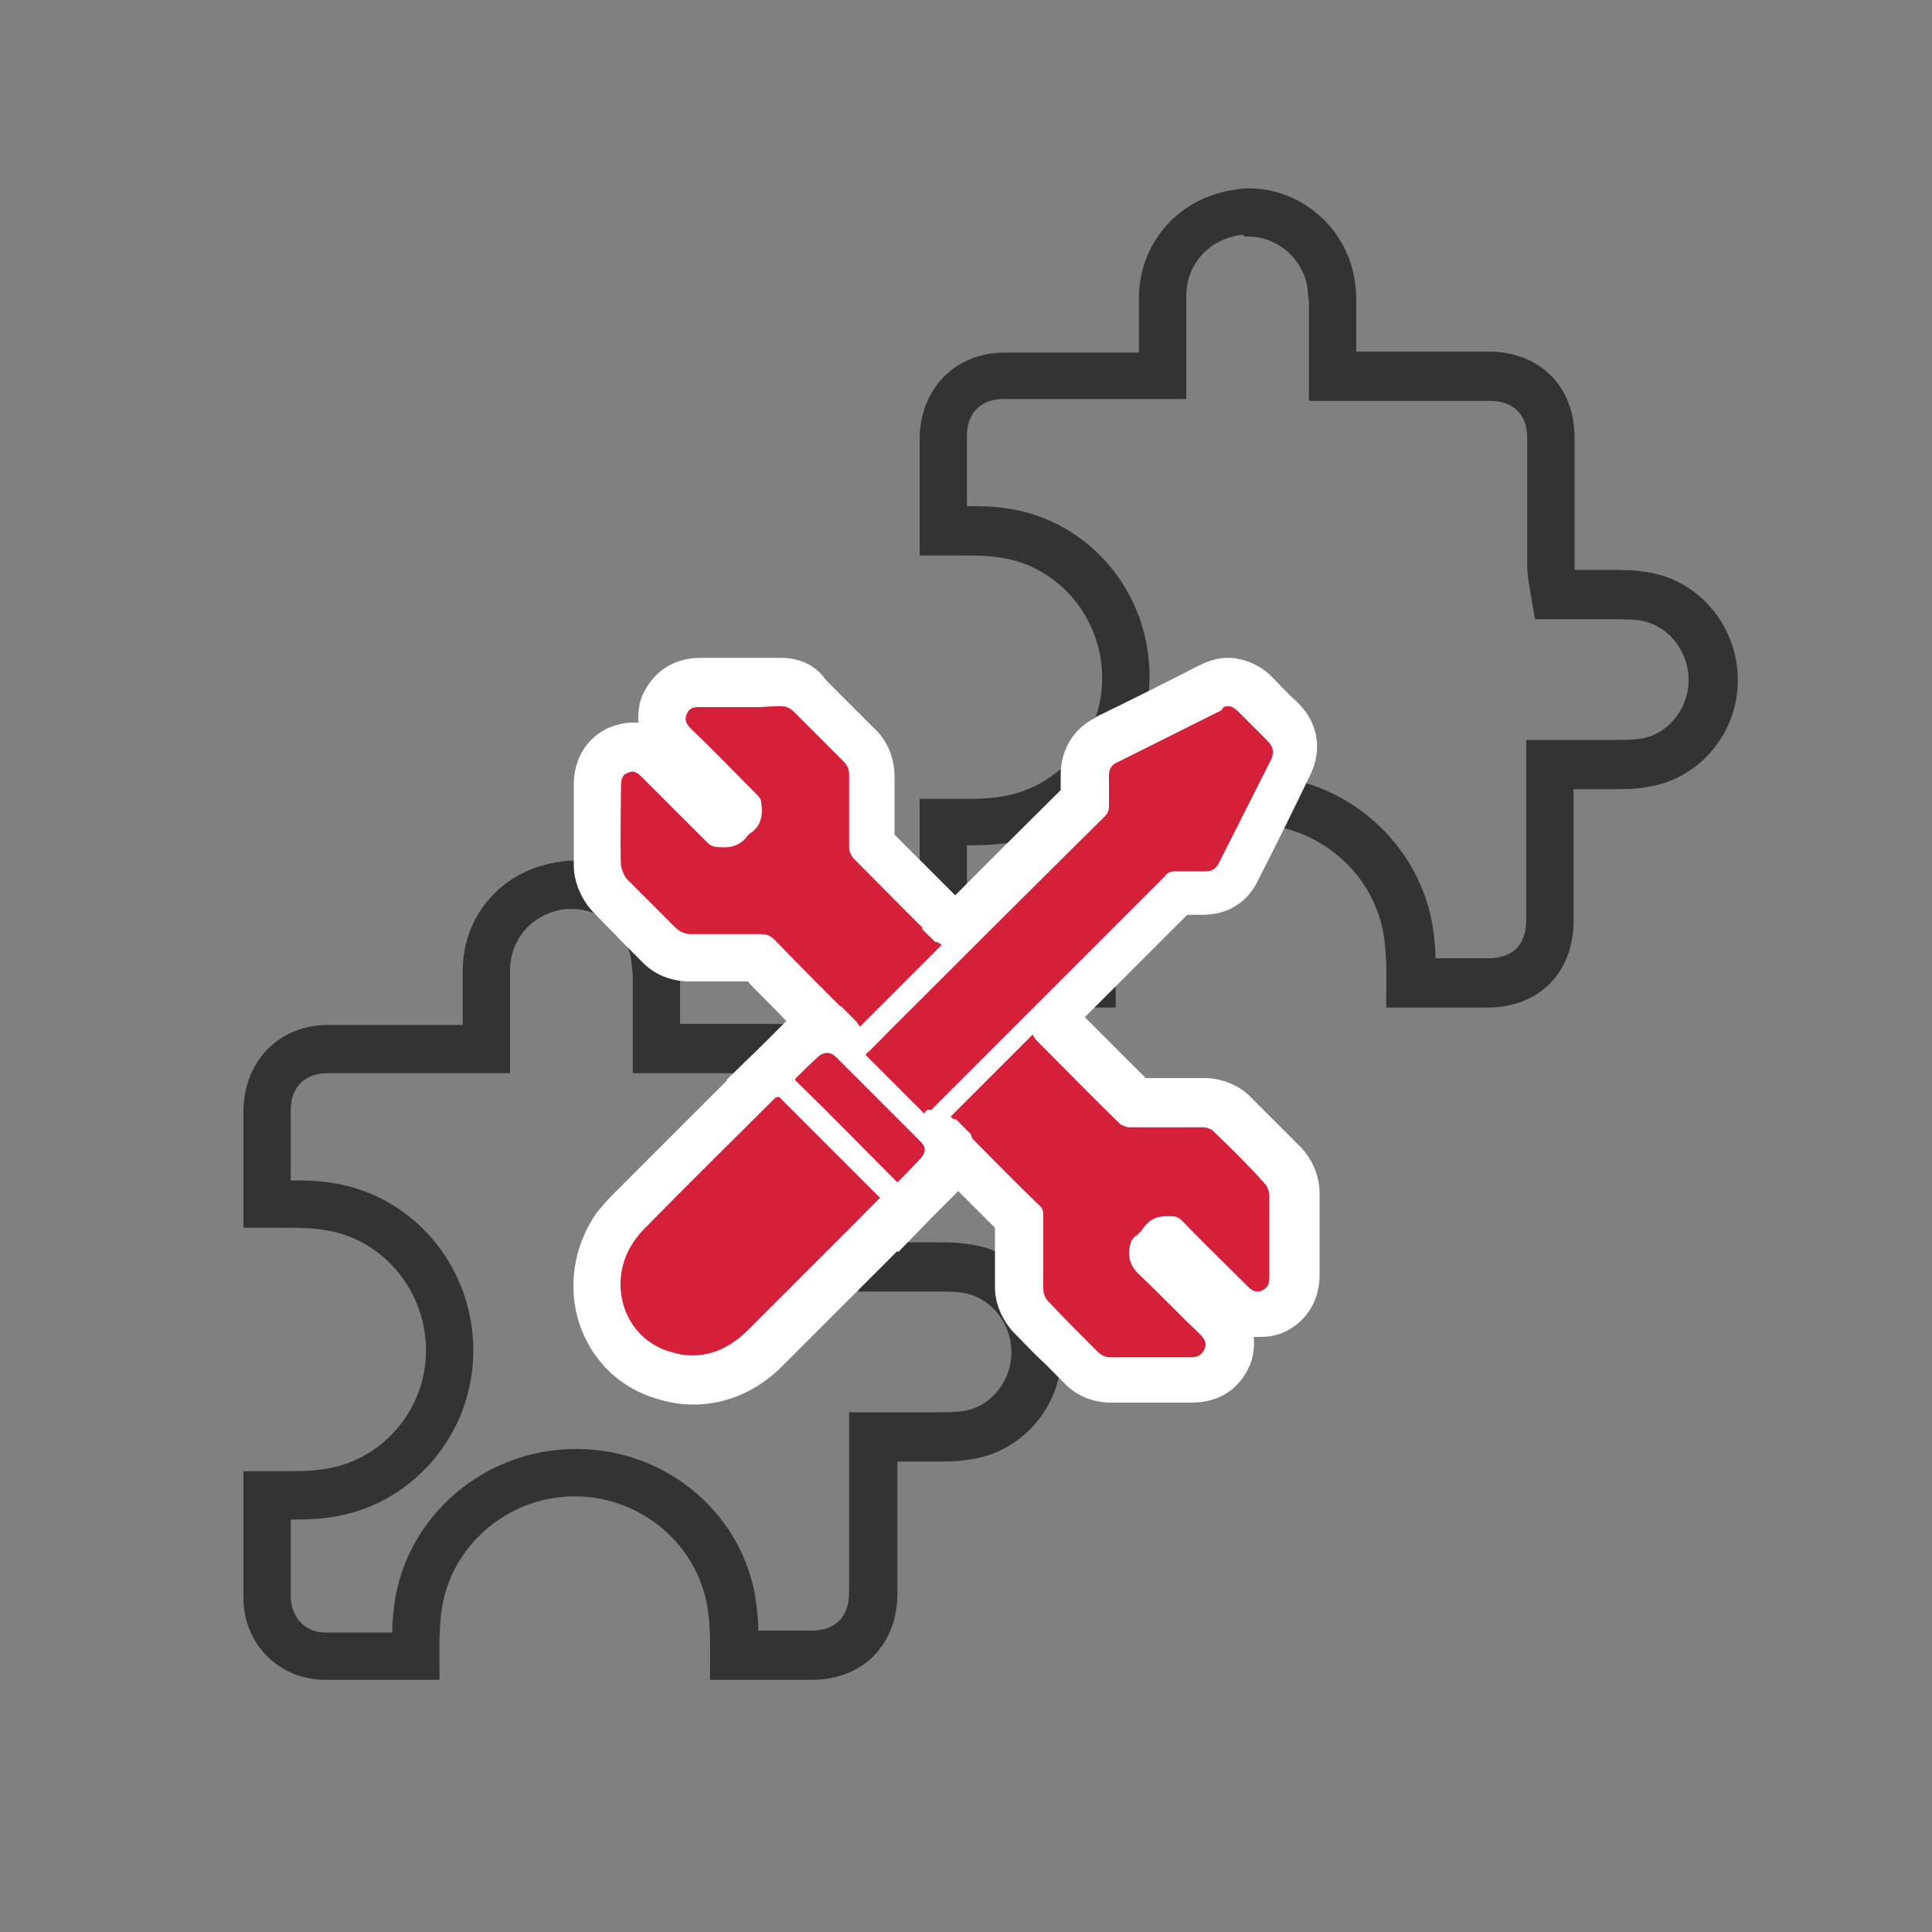
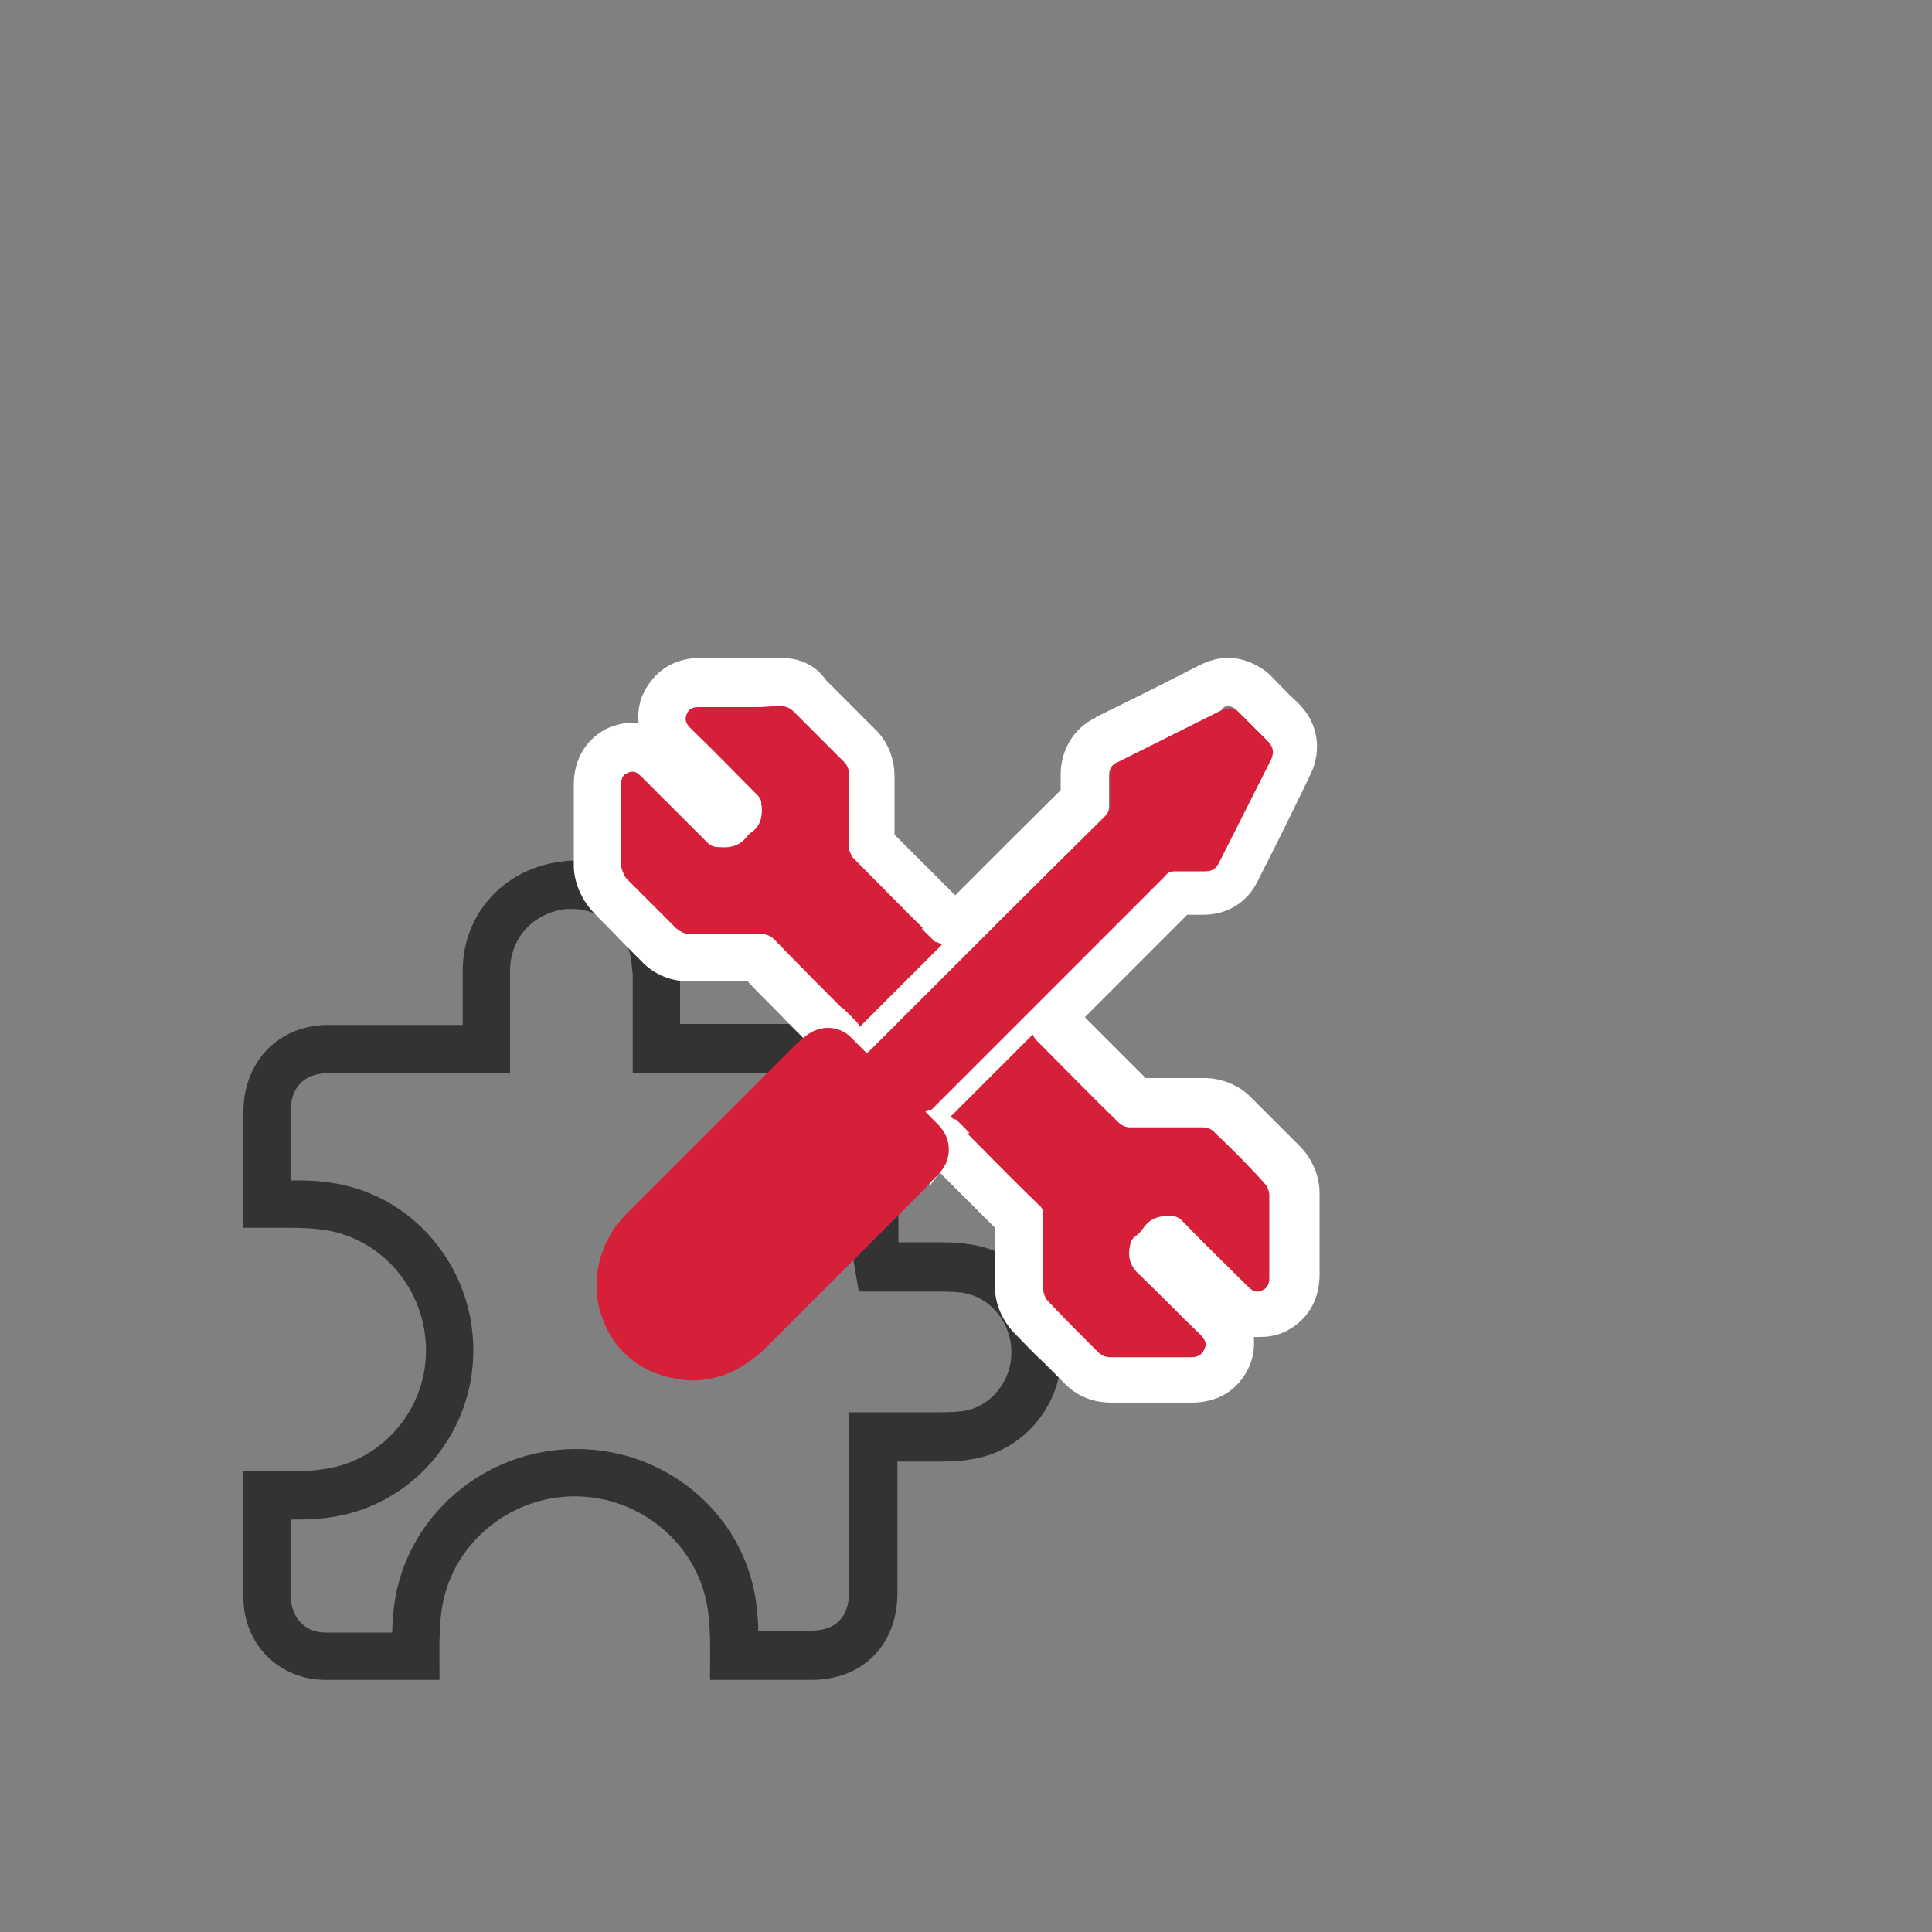
<svg xmlns="http://www.w3.org/2000/svg" version="1.1" x="0px" y="0px" viewBox="0 0 200 200" style="enable-background:new 0 0 200 200;" xml:space="preserve">
  <rect x="0" y="0" width="200" height="200" fill="#808080" stroke="none" />
  <style type="text/css">
	.st0{display:none;}
	.st1{display:inline;}
	.st2{fill:#FFFFFF;}
	.st3{fill:#004065;}
	.st4{fill:#333333;}
	.st5{fill:#D61F38;}
	.st6{fill:#333333;stroke:#333333;stroke-width:3;stroke-miterlimit:10;}
	.st7{fill:#99172D;}
	.st8{fill:#B21B34;}
	.st9{fill:none;stroke:#D61F38;stroke-width:0.681;stroke-miterlimit:10;}
	.st10{fill:none;stroke:#333333;stroke-width:3;stroke-miterlimit:10;}
	.st11{display:inline;fill:#333333;}
	.st12{fill:#303030;}
	.st13{fill:#CA1D35;}
	.st14{enable-background:new    ;}
</style>
  <g id="Layer_1" class="st0">
</g>
  <g id="icon-1">
</g>
  <g id="icon-2">
</g>
  <g id="icon_3">
</g>
  <g id="icon-4">
</g>
  <g id="icon-5">
</g>
  <g id="icon-6">
    <g>
      <g>
-         <path class="st4" d="M129.3,24.5c2.8,0,5.4,2.1,6,5c0.1,0.5,0.1,1.2,0.2,1.7c0,1.2,0,2.4,0,3.7c0,0.5,0,1.1,0,1.6v5h5h1     c4.2,0,8.5,0,12.7,0c2.5,0,3.9,1.4,3.9,3.9c0,4.5,0,8.9,0,13.4c0,0.5,0.1,0.9,0.1,1.1l0,0.1l0.7,4.1h4.2l0.3,0l0.2,0l0.1,0l0,0     l0,0c0.4,0,0.8,0,1.2,0l0.9,0l0.8,0c1,0,2,0,3,0.1c3,0.4,5.2,3.1,5.2,6.2c0,3.1-2.3,5.8-5.2,6.1c-0.9,0.1-1.9,0.1-2.9,0.1l-0.5,0     l-0.5,0c-0.5,0-1,0-1.4,0c-0.1,0-0.2,0-0.3,0l-0.4,0l-0.6,0h-5v5v1l0,4.2c0,2.8,0,5.6,0,8.4c0,2.6-1.4,4-3.9,4h-5.5     c0-0.9-0.1-1.8-0.2-2.7c-1.2-9.2-9.2-16.2-18.7-16.3l-0.1,0h0c-9.5,0-17.6,7-18.8,16.2c-0.1,0.9-0.2,1.9-0.2,2.8     c-0.6,0-1.2,0-1.9,0c-1.7,0-3.3,0-5,0c-2.1,0-3.5-1.5-3.6-3.6c0-2.7,0-5.4,0-8.1c1.2,0,2.5,0,3.9-0.2c8.5-1.1,15-8.5,15-17.3     c0-8.8-6.4-16.3-15-17.4c-1.3-0.2-2.6-0.2-3.9-0.2c0-2.4,0-4.8,0-7.3c0-2.3,1.4-3.8,3.8-3.8c4.3,0,8.5,0,12.8,0h1.1h5v-5l0-2     c0-1.2,0-2.4,0-3.6c0-3.4,2.4-6,5.8-6.4C128.8,24.5,129,24.5,129.3,24.5 M129.3,19.5c-0.4,0-0.8,0-1.2,0.1     c-5.9,0.7-10.2,5.4-10.2,11.3c0,1.8,0,3.6,0,5.6h-1.1c-4.3,0-8.5,0-12.8,0c-5.1,0-8.7,3.7-8.8,8.8c0,4,0,8,0,12c0,0,0,0.1,0,0.2     c0.2,0,0.4,0,0.7,0c0.1,0,0.2,0,0.3,0c0.5,0,1,0,1.5,0c0.5,0,1.1,0,1.6,0c1.4,0,2.8,0,4.1,0.2c6.1,0.8,10.7,6.2,10.7,12.5     c0,6.2-4.6,11.5-10.7,12.3c-1.3,0.2-2.6,0.2-3.9,0.2c-0.4,0-0.8,0-1.2,0c-0.5,0-1,0-1.5,0c-0.2,0-0.3,0-0.5,0c-0.3,0-0.7,0-1.1,0     c0,4.4,0,8.8,0,13.1c0,4.8,3.7,8.5,8.5,8.5c1.7,0,3.3,0,5,0c2.3,0,4.6,0,6.8,0c0-2.4-0.1-4.8,0.2-7.1c0.9-6.8,6.9-11.9,13.8-11.9     c0,0,0,0,0,0c6.9,0,12.9,5.1,13.8,11.9c0.3,2.3,0.2,4.7,0.2,7.1h10.5c5.3,0,8.9-3.6,8.9-9c0-4.2,0-8.4,0-12.6v-1h0     c0.4,0,0.7,0,1,0c0.2,0,0.3,0,0.5,0c0.4,0,0.9,0,1.3,0c0.4,0,0.7,0,1.1,0c1.2,0,2.4,0,3.5-0.2c5.5-0.7,9.6-5.5,9.6-11.1     c0-5.6-4.1-10.5-9.6-11.2c-1.2-0.2-2.4-0.2-3.6-0.2c-0.6,0-1.1,0-1.7,0c-0.4,0-0.8,0-1.1,0c-0.1,0-0.2,0-0.3,0     c-0.2,0-0.4,0-0.6,0c0-0.2,0-0.3,0-0.3c0-4.5,0-9,0-13.4c0-5.3-3.6-8.9-8.9-8.9c-4.3,0-8.5,0-12.7,0h-1c0-1.9,0-3.6,0-5.4     c0-0.9-0.1-1.8-0.3-2.7C139,23.2,134.4,19.5,129.3,19.5L129.3,19.5z" />
-       </g>
+         </g>
      <g class="st0">
-         <path class="st11" d="M129.3,94.1c2.8,0,5.4,2.1,6,5c0.1,0.5,0.1,1.2,0.2,1.7c0,1.2,0,2.4,0,3.7c0,0.5,0,1.1,0,1.6v5h5h1     c4.2,0,8.5,0,12.7,0c2.5,0,3.9,1.4,3.9,3.9c0,4.5,0,8.9,0,13.4c0,0.5,0.1,0.9,0.1,1.1l0,0.1l0.7,4.1h4.2l0.3,0l0.2,0l0.1,0l0,0     l0,0c0.4,0,0.8,0,1.2,0l0.9,0l0.8,0c1,0,2,0,2.9,0.1c3,0.4,5.2,3.1,5.2,6.2c0,3.1-2.3,5.8-5.2,6.1c-0.9,0.1-1.9,0.1-2.9,0.1     l-0.5,0l-0.5,0c-0.5,0-1,0-1.4,0c-0.1,0-0.2,0-0.3,0l-0.4,0l-0.6,0h-5v5v1l0,4.2c0,2.8,0,5.6,0,8.4c0,2.6-1.4,4-3.9,4h-5.5     c0-0.9-0.1-1.8-0.2-2.7c-1.2-9.2-9.2-16.2-18.7-16.3l-0.1,0h0c-9.5,0-17.6,7-18.8,16.2c-0.1,0.9-0.2,1.9-0.2,2.8     c-0.6,0-1.2,0-1.9,0c-1.7,0-3.3,0-5,0c-2.1,0-3.5-1.5-3.6-3.6c0-2.7,0-5.4,0-8.1c1.2,0,2.5,0,3.9-0.2c8.5-1.1,15-8.5,15-17.3     c0-8.8-6.4-16.3-15-17.4c-1.3-0.2-2.6-0.2-3.9-0.2c0-2.4,0-4.8,0-7.3c0-2.3,1.4-3.8,3.8-3.8c4.3,0,8.5,0,12.8,0h1.1h5v-5l0-2     c0-1.2,0-2.4,0-3.6c0-3.4,2.4-6,5.8-6.4C128.8,94.1,129,94.1,129.3,94.1 M129.3,89.1c-0.4,0-0.8,0-1.2,0.1     c-5.9,0.7-10.2,5.4-10.2,11.3c0,1.8,0,3.6,0,5.6h-1.1c-4.3,0-8.5,0-12.8,0c-5.1,0-8.7,3.7-8.8,8.8c0,4,0,8,0,12c0,0,0,0.1,0,0.2     c0.2,0,0.4,0,0.7,0c0.1,0,0.2,0,0.3,0c0.5,0,1,0,1.5,0c0.5,0,1.1,0,1.6,0c1.4,0,2.8,0,4.1,0.2c6.1,0.8,10.7,6.2,10.7,12.5     c0,6.2-4.6,11.5-10.7,12.3c-1.3,0.2-2.6,0.2-3.9,0.2c-0.4,0-0.8,0-1.2,0c-0.5,0-1,0-1.5,0c-0.2,0-0.3,0-0.5,0c-0.3,0-0.7,0-1.1,0     c0,4.4,0,8.8,0,13.1c0,4.8,3.7,8.5,8.5,8.5c1.7,0,3.3,0,5,0c2.3,0,4.6,0,6.8,0c0-2.4-0.1-4.8,0.2-7.1c0.9-6.8,6.9-11.9,13.8-11.9     c0,0,0,0,0,0c6.9,0,12.9,5.1,13.8,11.9c0.3,2.3,0.2,4.7,0.2,7.1h10.5c5.3,0,8.9-3.6,8.9-9c0-4.2,0-8.4,0-12.6v-1h0     c0.4,0,0.7,0,1,0c0.2,0,0.3,0,0.5,0c0.4,0,0.9,0,1.3,0c0.4,0,0.7,0,1.1,0c1.2,0,2.4,0,3.5-0.2c5.5-0.7,9.6-5.5,9.6-11.1     c0-5.6-4.1-10.5-9.6-11.2c-1.2-0.2-2.4-0.2-3.6-0.2c-0.6,0-1.1,0-1.7,0c-0.4,0-0.7,0-1.1,0c-0.1,0-0.2,0-0.3,0     c-0.2,0-0.4,0-0.6,0c0-0.2,0-0.3,0-0.3c0-4.5,0-9,0-13.4c0-5.3-3.6-8.9-8.9-8.9c-4.3,0-8.5,0-12.7,0h-1c0-1.9,0-3.6,0-5.4     c0-0.9-0.1-1.8-0.3-2.7C139,92.7,134.4,89.1,129.3,89.1L129.3,89.1z" />
+         <path class="st11" d="M129.3,94.1c2.8,0,5.4,2.1,6,5c0.1,0.5,0.1,1.2,0.2,1.7c0,1.2,0,2.4,0,3.7c0,0.5,0,1.1,0,1.6v5h5h1     c4.2,0,8.5,0,12.7,0c2.5,0,3.9,1.4,3.9,3.9c0,4.5,0,8.9,0,13.4c0,0.5,0.1,0.9,0.1,1.1l0,0.1l0.7,4.1h4.2l0.3,0l0.2,0l0.1,0l0,0     l0,0c0.4,0,0.8,0,1.2,0l0.9,0l0.8,0c1,0,2,0,2.9,0.1c3,0.4,5.2,3.1,5.2,6.2c0,3.1-2.3,5.8-5.2,6.1c-0.9,0.1-1.9,0.1-2.9,0.1     l-0.5,0l-0.5,0c-0.5,0-1,0-1.4,0c-0.1,0-0.2,0-0.3,0l-0.4,0l-0.6,0h-5v5v1l0,4.2c0,2.8,0,5.6,0,8.4c0,2.6-1.4,4-3.9,4h-5.5     c0-0.9-0.1-1.8-0.2-2.7c-1.2-9.2-9.2-16.2-18.7-16.3l-0.1,0h0c-9.5,0-17.6,7-18.8,16.2c-0.1,0.9-0.2,1.9-0.2,2.8     c-0.6,0-1.2,0-1.9,0c-1.7,0-3.3,0-5,0c-2.1,0-3.5-1.5-3.6-3.6c0-2.7,0-5.4,0-8.1c1.2,0,2.5,0,3.9-0.2c8.5-1.1,15-8.5,15-17.3     c0-8.8-6.4-16.3-15-17.4c-1.3-0.2-2.6-0.2-3.9-0.2c0-2.4,0-4.8,0-7.3c0-2.3,1.4-3.8,3.8-3.8c4.3,0,8.5,0,12.8,0h1.1h5v-5l0-2     c0-1.2,0-2.4,0-3.6c0-3.4,2.4-6,5.8-6.4C128.8,94.1,129,94.1,129.3,94.1 M129.3,89.1c-0.4,0-0.8,0-1.2,0.1     c-5.9,0.7-10.2,5.4-10.2,11.3h-1.1c-4.3,0-8.5,0-12.8,0c-5.1,0-8.7,3.7-8.8,8.8c0,4,0,8,0,12c0,0,0,0.1,0,0.2     c0.2,0,0.4,0,0.7,0c0.1,0,0.2,0,0.3,0c0.5,0,1,0,1.5,0c0.5,0,1.1,0,1.6,0c1.4,0,2.8,0,4.1,0.2c6.1,0.8,10.7,6.2,10.7,12.5     c0,6.2-4.6,11.5-10.7,12.3c-1.3,0.2-2.6,0.2-3.9,0.2c-0.4,0-0.8,0-1.2,0c-0.5,0-1,0-1.5,0c-0.2,0-0.3,0-0.5,0c-0.3,0-0.7,0-1.1,0     c0,4.4,0,8.8,0,13.1c0,4.8,3.7,8.5,8.5,8.5c1.7,0,3.3,0,5,0c2.3,0,4.6,0,6.8,0c0-2.4-0.1-4.8,0.2-7.1c0.9-6.8,6.9-11.9,13.8-11.9     c0,0,0,0,0,0c6.9,0,12.9,5.1,13.8,11.9c0.3,2.3,0.2,4.7,0.2,7.1h10.5c5.3,0,8.9-3.6,8.9-9c0-4.2,0-8.4,0-12.6v-1h0     c0.4,0,0.7,0,1,0c0.2,0,0.3,0,0.5,0c0.4,0,0.9,0,1.3,0c0.4,0,0.7,0,1.1,0c1.2,0,2.4,0,3.5-0.2c5.5-0.7,9.6-5.5,9.6-11.1     c0-5.6-4.1-10.5-9.6-11.2c-1.2-0.2-2.4-0.2-3.6-0.2c-0.6,0-1.1,0-1.7,0c-0.4,0-0.7,0-1.1,0c-0.1,0-0.2,0-0.3,0     c-0.2,0-0.4,0-0.6,0c0-0.2,0-0.3,0-0.3c0-4.5,0-9,0-13.4c0-5.3-3.6-8.9-8.9-8.9c-4.3,0-8.5,0-12.7,0h-1c0-1.9,0-3.6,0-5.4     c0-0.9-0.1-1.8-0.3-2.7C139,92.7,134.4,89.1,129.3,89.1L129.3,89.1z" />
      </g>
      <g>
        <path class="st4" d="M59.3,94.1c2.8,0,5.4,2.1,6,5c0.1,0.5,0.1,1.2,0.2,1.7c0,1.2,0,2.4,0,3.7c0,0.5,0,1.1,0,1.6v5h5h1     c4.2,0,8.5,0,12.7,0c2.5,0,3.9,1.4,3.9,3.9c0,4.5,0,8.9,0,13.4c0,0.5,0.1,0.9,0.1,1.1l0,0.1l0.7,4.1h4.2l0.3,0l0.2,0l0.1,0l0,0     l0,0c0.4,0,0.8,0,1.2,0l0.9,0l0.8,0c1,0,2,0,2.9,0.1c3,0.4,5.2,3.1,5.2,6.2c0,3.1-2.3,5.8-5.2,6.1c-0.9,0.1-1.9,0.1-2.9,0.1     l-0.5,0l-0.5,0c-0.5,0-1,0-1.4,0c-0.1,0-0.2,0-0.3,0l-0.4,0l-0.6,0h-5v5v1l0,4.2c0,2.8,0,5.6,0,8.4c0,2.6-1.4,4-3.9,4h-5.5     c0-0.9-0.1-1.8-0.2-2.7C77.2,157,69.2,150,59.7,150l-0.1,0h0c-9.5,0-17.6,7-18.8,16.2c-0.1,0.9-0.2,1.9-0.2,2.8     c-0.6,0-1.2,0-1.9,0c-1.7,0-3.3,0-5,0c-2.1,0-3.5-1.5-3.6-3.6c0-2.7,0-5.4,0-8.1c1.2,0,2.5,0,3.9-0.2c8.5-1.1,15-8.5,15-17.3     c0-8.8-6.4-16.3-15-17.4c-1.3-0.2-2.6-0.2-3.9-0.2c0-2.4,0-4.8,0-7.3c0-2.3,1.4-3.8,3.8-3.8c4.3,0,8.5,0,12.8,0h1.1h5v-5l0-2     c0-1.2,0-2.4,0-3.6c0-3.4,2.4-6,5.8-6.4C58.8,94.1,59,94.1,59.3,94.1 M59.3,89.1c-0.4,0-0.8,0-1.2,0.1     c-5.9,0.7-10.2,5.4-10.2,11.3c0,1.8,0,3.6,0,5.6h-1.1c-4.3,0-8.5,0-12.8,0c-5.1,0-8.7,3.7-8.8,8.8c0,4,0,8,0,12c0,0,0,0.1,0,0.2     c0.2,0,0.4,0,0.7,0c0.1,0,0.2,0,0.3,0c0.5,0,1,0,1.5,0c0.5,0,1.1,0,1.6,0c1.4,0,2.8,0,4.1,0.2c6.1,0.8,10.7,6.2,10.7,12.5     c0,6.2-4.6,11.5-10.7,12.3c-1.3,0.2-2.6,0.2-3.9,0.2c-0.4,0-0.8,0-1.2,0c-0.5,0-1,0-1.5,0c-0.2,0-0.3,0-0.5,0c-0.3,0-0.7,0-1.1,0     c0,4.4,0,8.8,0,13.1c0,4.8,3.7,8.5,8.5,8.5c1.7,0,3.3,0,5,0c2.3,0,4.6,0,6.8,0c0-2.4-0.1-4.8,0.2-7.1c0.9-6.8,6.9-11.9,13.8-11.9     c0,0,0,0,0,0c6.9,0,12.9,5.1,13.8,11.9c0.3,2.3,0.2,4.7,0.2,7.1h10.5c5.3,0,8.9-3.6,8.9-9c0-4.2,0-8.4,0-12.6v-1h0     c0.4,0,0.7,0,1,0c0.2,0,0.3,0,0.5,0c0.4,0,0.9,0,1.3,0c0.4,0,0.7,0,1.1,0c1.2,0,2.4,0,3.5-0.2c5.5-0.7,9.6-5.5,9.6-11.1     c0-5.6-4.1-10.5-9.6-11.2c-1.2-0.2-2.4-0.2-3.6-0.2c-0.6,0-1.1,0-1.7,0c-0.4,0-0.7,0-1.1,0c-0.1,0-0.2,0-0.3,0     c-0.2,0-0.4,0-0.6,0c0-0.2,0-0.3,0-0.3c0-4.5,0-9,0-13.4c0-5.3-3.6-8.9-8.9-8.9c-4.3,0-8.5,0-12.7,0h-1c0-1.9,0-3.6,0-5.4     c0-0.9-0.1-1.8-0.3-2.7C69,92.7,64.4,89.1,59.3,89.1L59.3,89.1z" />
      </g>
      <g class="st0">
        <path class="st11" d="M59,24.5c2.8,0,5.4,2.1,6,5c0.1,0.5,0.1,1.2,0.2,1.7c0,1.2,0,2.4,0,3.7c0,0.5,0,1.1,0,1.6v5h5h1     c4.2,0,8.5,0,12.7,0c2.5,0,3.9,1.4,3.9,3.9c0,4.5,0,8.9,0,13.4c0,0.5,0.1,0.9,0.1,1.1l0,0.1l0.7,4.1h4.2l0.3,0l0.2,0l0.1,0l0,0     l0,0c0.4,0,0.8,0,1.2,0l0.9,0l0.8,0c1,0,2,0,3,0.1c3,0.4,5.2,3.1,5.2,6.2c0,3.1-2.3,5.8-5.2,6.1c-0.9,0.1-1.9,0.1-2.9,0.1l-0.5,0     l-0.5,0c-0.5,0-1,0-1.4,0c-0.1,0-0.2,0-0.3,0l-0.4,0l-0.6,0h-5v5v1l0,4.2c0,2.8,0,5.6,0,8.4c0,2.6-1.4,4-3.9,4h-5.5     c0-0.9-0.1-1.8-0.2-2.7C77,87.5,69,80.5,59.5,80.4l-0.1,0h0c-9.5,0-17.6,7-18.8,16.2c-0.1,0.9-0.2,1.9-0.2,2.8     c-0.6,0-1.2,0-1.9,0c-1.7,0-3.3,0-5,0c-2.1,0-3.5-1.5-3.6-3.6c0-2.7,0-5.4,0-8.1c1.2,0,2.5,0,3.9-0.2c8.5-1.1,15-8.5,15-17.3     c0-8.8-6.4-16.3-15-17.4c-1.3-0.2-2.6-0.2-3.9-0.2c0-2.4,0-4.8,0-7.3c0-2.3,1.4-3.8,3.8-3.8c4.3,0,8.5,0,12.8,0h1.1h5v-5l0-2     c0-1.2,0-2.4,0-3.6c0-3.4,2.4-6,5.8-6.4C58.6,24.6,58.8,24.5,59,24.5 M59,19.5c-0.4,0-0.8,0-1.2,0.1c-5.9,0.7-10.2,5.4-10.2,11.3     c0,1.8,0,3.6,0,5.6h-1.1c-4.3,0-8.5,0-12.8,0c-5.1,0-8.7,3.7-8.8,8.8c0,4,0,8,0,12c0,0,0,0.1,0,0.2c0.2,0,0.4,0,0.7,0     c0.1,0,0.2,0,0.3,0c0.5,0,1,0,1.5,0c0.5,0,1.1,0,1.6,0c1.4,0,2.8,0,4.1,0.2c6.1,0.8,10.7,6.2,10.7,12.5c0,6.2-4.6,11.5-10.7,12.3     c-1.3,0.2-2.6,0.2-3.9,0.2c-0.4,0-0.8,0-1.2,0c-0.5,0-1,0-1.5,0c-0.2,0-0.3,0-0.5,0c-0.3,0-0.7,0-1.1,0c0,4.4,0,8.8,0,13.1     c0,4.8,3.7,8.5,8.5,8.5c1.7,0,3.3,0,5,0c2.3,0,4.6,0,6.8,0c0-2.4-0.1-4.8,0.2-7.1c0.9-6.8,6.9-11.9,13.8-11.9c0,0,0,0,0,0     c6.9,0,12.9,5.1,13.8,11.9c0.3,2.3,0.2,4.7,0.2,7.1H84c5.3,0,8.9-3.6,8.9-9c0-4.2,0-8.4,0-12.6v-1h0c0.4,0,0.7,0,1,0     c0.2,0,0.3,0,0.5,0c0.4,0,0.9,0,1.3,0c0.4,0,0.7,0,1.1,0c1.2,0,2.4,0,3.5-0.2c5.5-0.7,9.6-5.5,9.6-11.1c0-5.6-4.1-10.5-9.6-11.2     c-1.2-0.2-2.4-0.2-3.6-0.2c-0.6,0-1.1,0-1.7,0c-0.4,0-0.8,0-1.1,0c-0.1,0-0.2,0-0.3,0c-0.2,0-0.4,0-0.6,0c0-0.2,0-0.3,0-0.3     c0-4.5,0-9,0-13.4c0-5.3-3.6-8.9-8.9-8.9c-4.3,0-8.5,0-12.7,0h-1c0-1.9,0-3.6,0-5.4c0-0.9-0.1-1.8-0.3-2.7     C68.7,23.2,64.1,19.5,59,19.5L59,19.5z" />
      </g>
    </g>
    <g>
      <g>
        <path class="st5" d="M86.8,107.6c-0.1-0.1-0.1-0.2-0.2-0.3c-1.1-1.1-2.3-2.3-3.4-3.4c-1.6-1.6-3.2-3.2-4.8-4.8     c-0.9,0-1.8,0-2.7,0l-2.3,0c-0.7,0-1.3,0-2,0h0c-1.3,0-2.4-0.5-3.3-1.4c-0.7-0.7-1.3-1.4-2-2c-1-1-2.1-2.1-3.1-3.1     c-0.8-0.8-1.2-1.9-1.2-3c0-1.8,0-3.7,0-5.6c0-0.9,0-1.9,0-2.8c0-2.3,1.4-3.3,2.2-3.6c0.5-0.2,0.9-0.3,1.4-0.3     c1.5,0,2.4,1,2.8,1.3l2.3,2.3c1.4,1.4,2.9,2.8,4.3,4.3c0.1,0,0.1,0,0.2,0c0.2,0,0.2,0,0.3-0.2c0.3-0.4,0.6-0.7,1-0.9     c0.1,0,0.1-0.1,0.1-0.1l0,0c0,0,0-0.1,0-0.4c-2.2-2.2-4.4-4.4-6.5-6.5c-1.3-1.3-1.7-2.7-1.1-4.1c0.3-0.9,1.3-2.3,3.7-2.3     c1.4,0,2.7,0,4.1,0c1.4,0,2.7,0,4.1,0c1.3,0,2.4,0.4,3.2,1.3c1.7,1.7,3.4,3.4,5.1,5.1c0.9,0.9,1.3,2,1.3,3.2c0,2.6,0,4.9,0,7.1     c2.7,2.8,5.5,5.5,8.3,8.3l0,0c0.1,0.1,0.2,0.1,0.3,0.2l2.3,1.7l-12.8,12.8L86.8,107.6z" />
        <path class="st2" d="M80.8,73.1c0.6,0,1,0.2,1.4,0.6c1.7,1.7,3.4,3.4,5.1,5.1c0.4,0.4,0.6,0.8,0.6,1.4c0,2.5,0,5,0,7.6     c0,0.3,0.2,0.7,0.4,1c2.9,2.9,5.7,5.8,8.6,8.6c0.2,0.2,0.4,0.3,0.6,0.5c-2.9,2.9-5.6,5.6-8.5,8.5c-0.1-0.2-0.2-0.4-0.4-0.6     c-2.8-2.8-5.6-5.6-8.4-8.5c-0.4-0.4-0.8-0.6-1.4-0.6c0,0,0,0,0,0c-1,0-2,0-3,0c-0.7,0-1.5,0-2.2,0c-0.7,0-1.4,0-2.1,0     c0,0,0,0,0,0c-0.6,0-1-0.2-1.5-0.6c-1.7-1.7-3.4-3.4-5.1-5.1c-0.3-0.3-0.5-0.9-0.6-1.3c-0.1-2.8,0-5.6,0-8.3     c0-0.6,0.1-1.1,0.7-1.3c0.2-0.1,0.3-0.1,0.4-0.1c0.4,0,0.7,0.2,1,0.5c2.3,2.3,4.5,4.5,6.8,6.8c0.4,0.4,0.8,0.5,1.3,0.5     c0.2,0,0.3,0,0.5,0c1,0,1.8-0.4,2.4-1.2c0.1-0.1,0.2-0.2,0.2-0.2c1.3-0.8,1.4-2.1,1.2-3.4c0-0.2-0.2-0.5-0.4-0.7     c-2.3-2.3-4.5-4.6-6.8-6.8c-0.4-0.4-0.8-0.8-0.5-1.5c0.2-0.6,0.8-0.7,1.4-0.7c0,0,0,0,0,0c1.4,0,2.7,0,4.1,0S79.4,73.1,80.8,73.1     C80.8,73.1,80.8,73.1,80.8,73.1 M80.8,68.1L80.8,68.1L80.8,68.1c-1.4,0-2.8,0-4.1,0c-1.4,0-2.7,0-4.1,0l0,0l0,0     c-4.1,0-5.6,2.8-6.1,3.9c-0.3,0.7-0.5,1.7-0.4,2.8c-0.2,0-0.4,0-0.6,0c-0.8,0-1.6,0.2-2.4,0.5c-2.3,1-3.7,3.2-3.7,5.9     c0,0.9,0,1.8,0,2.8c0,1.8,0,3.7,0,5.6c0,1.7,0.8,3.5,1.9,4.7c1,1.1,2.1,2.1,3.1,3.2c0.7,0.7,1.3,1.3,2,2c1.3,1.4,3.1,2.1,5,2.1h0     l0.1,0c0.7,0,1.3,0,2,0l1.1,0l1.1,0c0.6,0,1.1,0,1.7,0c1.3,1.4,2.7,2.7,4,4.1c1,1,2.1,2.1,3.1,3.1c0,0,0,0.1,0,0.1l3.3,5.5     l4.5-4.5l4.9-4.9l3.6-3.6l4.1-4.1l-4.7-3.4c-0.1-0.1-0.2-0.1-0.3-0.2c-2.4-2.4-4.9-4.9-7.3-7.3c0-1.8,0-3.8,0-6     c0-1.9-0.7-3.7-2.1-5c-1.7-1.7-3.4-3.4-5-5C84.4,68.8,82.7,68.1,80.8,68.1L80.8,68.1z" />
      </g>
      <g>
        <path class="st5" d="M115.1,142.9c-1.3,0-2.3-0.4-3.2-1.3c-0.7-0.7-1.3-1.3-2-2c-1.1-1.1-2.1-2.1-3.1-3.2c-0.7-0.8-1.2-1.9-1.2-3     c0-2.4,0-4.7,0-7.2c-1.8-1.7-3.5-3.5-5.2-5.2l-3-3c-0.1,0-0.1-0.1-0.2-0.1l-0.2-0.2l-2.1-1.7l12.7-12.7l1.7,2.7     c0.1,0.1,0.1,0.2,0.2,0.3c2.7,2.7,5.4,5.5,8.2,8.2c0.9,0,1.7,0,2.6,0h0.8c1.3,0,2.6,0,3.8,0c1.1,0,2.2,0.5,3,1.2     c1.7,1.6,3.5,3.4,5.2,5.2c0.7,0.8,1.2,1.9,1.2,3c0,1.9,0,3.8,0,5.6c0,0.9,0,1.9,0,2.8c0,2.4-1.6,3.3-2.3,3.6     c-0.4,0.2-0.9,0.3-1.3,0.3c-1,0-1.9-0.4-2.7-1.2l-2.2-2.2c-1.5-1.5-2.9-2.9-4.4-4.4c0,0-0.1,0-0.1,0c-0.2,0-0.2,0-0.4,0.3     c-0.3,0.4-0.6,0.7-1,1.1c0,0,0,0,0,0c0,0.2,0,0.2,0.3,0.6c1.5,1.4,2.9,2.8,4.3,4.2c0.6,0.7,1.3,1.3,1.9,2c1.7,1.7,1.5,3.3,1,4.3     c-0.6,1.5-1.9,2.2-3.7,2.2c-1.4,0-2.8,0-4.1,0C117.9,142.8,116.5,142.8,115.1,142.9L115.1,142.9z" />
        <path class="st2" d="M106.9,107.2c0.1,0.2,0.2,0.4,0.4,0.6c2.9,2.9,5.7,5.8,8.6,8.6c0.2,0.2,0.7,0.4,1,0.4c1,0,2.1,0,3.1,0     c0.2,0,0.4,0,0.6,0c1.3,0,2.6,0,3.8,0c0.5,0,1,0.2,1.3,0.6c1.8,1.7,3.5,3.4,5.1,5.2c0.3,0.3,0.5,0.8,0.5,1.3c0,2.8,0,5.6,0,8.4     c0,0.6-0.1,1.1-0.7,1.3c-0.1,0.1-0.3,0.1-0.4,0.1c-0.4,0-0.7-0.2-1-0.5c-2.3-2.3-4.6-4.5-6.8-6.8c-0.4-0.4-0.7-0.5-1.2-0.5     c-0.2,0-0.3,0-0.5,0c-1,0-1.8,0.4-2.4,1.3c-0.2,0.3-0.5,0.6-0.8,0.8c-0.5,0.4-0.6,0.9-0.7,1.6c-0.1,1.1,0.3,1.9,1.1,2.6     c2.1,2,4.1,4.1,6.2,6.1c0.4,0.4,0.8,0.9,0.5,1.5c-0.3,0.6-0.8,0.7-1.4,0.7c0,0,0,0-0.1,0c-1.4,0-2.7,0-4.1,0c-1.3,0-2.7,0-4,0     c0,0,0,0,0,0c-0.6,0-1-0.2-1.4-0.6c-1.7-1.7-3.4-3.4-5.1-5.2c-0.3-0.3-0.5-0.8-0.5-1.3c0-2.5,0-5,0-7.6c0-0.5-0.1-0.8-0.5-1.1     c-2.9-2.8-5.7-5.7-8.6-8.6c-0.2-0.2-0.4-0.3-0.6-0.5C101.3,112.8,104,110.1,106.9,107.2 M107.8,99.2l-4.5,4.5l-0.5,0.5l-8,8     L91,116l4.3,3.5c0.1,0.1,0.2,0.1,0.3,0.2l0,0l2.8,2.8c1.5,1.5,3.1,3.1,4.6,4.6c0,2.1,0,4.2,0,6.2c0,1.7,0.8,3.4,1.9,4.6     c1.1,1.1,2.1,2.2,3.2,3.2c0.7,0.7,1.3,1.3,2,2c1.3,1.4,3,2.1,5,2.1h0l0,0c1.3,0,2.7,0,4,0c1.4,0,2.7,0,4.1,0l0.1,0     c4,0,5.5-2.6,6-3.7c0.3-0.6,0.6-1.7,0.5-3.1c0.2,0,0.4,0,0.6,0c0.8,0,1.5-0.1,2.3-0.4c2.4-1,3.9-3.2,3.9-6c0-0.9,0-1.9,0-2.8     c0-1.9,0-3.8,0-5.7c0-1.7-0.7-3.4-1.9-4.7c-1.8-1.8-3.6-3.6-5.3-5.3c-1.2-1.2-3-1.9-4.7-1.9c-1.3,0-2.6,0-3.9,0l-0.3,0l-0.3,0     c-0.5,0-1.1,0-1.6,0c-2.4-2.4-4.9-4.9-7.2-7.2c0,0,0-0.1-0.1-0.1L107.8,99.2L107.8,99.2z" />
      </g>
      <g>
-         <path class="st5" d="M86,109.2l1.8-1.9c0.1-0.1,0.3-0.3,0.4-0.4l2.6-2.6c7.1-7.1,14.3-14.3,21.4-21.4c0-0.5,0-0.9,0-1.4     c0-0.4,0-0.9,0-1.3c0-1.6,0.8-2.9,2.2-3.6l0.2-0.1c3.5-1.8,7.1-3.5,10.6-5.3c0.6-0.3,1.3-0.5,1.9-0.5c0.7,0,1.8,0.2,2.8,1.2     c1,1,1.9,2,2.9,2.9c1.3,1.3,1.6,3,0.8,4.7c-1.8,3.6-3.6,7.1-5.3,10.7c-0.7,1.5-2,2.3-3.6,2.3l-0.1,0c-0.3,0-0.5,0-0.8,0l-1.3,0     c-0.2,0-0.3,0-0.5,0c-4.9,4.9-9.8,9.8-14.7,14.7l-9.3,9.3c0,0,0,0,0,0c0,0,0,0-0.1,0.1c-0.1,0.1-0.1,0.2-0.2,0.3l-1.7,2.3     L86,109.2z" />
        <path class="st2" d="M127.1,73.1c0.4,0,0.7,0.2,1,0.5c1,1,2,2,3,3c0.5,0.5,0.6,1.1,0.3,1.8c-1.8,3.6-3.6,7.1-5.4,10.7     c-0.3,0.6-0.7,0.9-1.4,0.9c0,0,0,0-0.1,0c-0.3,0-0.6,0-0.9,0c-0.4,0-0.9,0-1.3,0c-0.3,0-0.6,0-0.9,0c0,0,0,0-0.1,0     c-0.4,0-0.7,0.2-1,0.5c-8.1,8.1-16.1,16.1-24.2,24.2c-0.2,0.2-0.3,0.4-0.5,0.7c-2.1-2.1-4.1-4.1-6.1-6.1c0.1-0.2,0.3-0.3,0.5-0.5     c8.1-8.1,16.2-16.2,24.3-24.2c0.4-0.4,0.5-0.7,0.5-1.2c0-1,0-2.1,0-3.1c0-0.6,0.2-1.1,0.8-1.3c3.6-1.8,7.2-3.6,10.8-5.4     C126.6,73.2,126.8,73.1,127.1,73.1 M127.1,68.1c-1,0-2,0.3-3,0.8c-3.5,1.8-7.1,3.6-10.6,5.3l-0.1,0.1c-2.3,1.1-3.6,3.4-3.6,5.9     c0,0.4,0,0.8,0,1.2c0,0.1,0,0.3,0,0.4c-6.9,6.8-13.7,13.7-20.5,20.5l-2.7,2.7c-0.2,0.2-0.3,0.3-0.5,0.5l-0.1,0.1l-3.3,3.5     l3.4,3.4l6.1,6.1l4.1,4.1l3.4-4.7c0.1-0.1,0.2-0.2,0.2-0.3l9.3-9.3c4.6-4.6,9.2-9.2,13.7-13.7l0.1,0l0.6,0c0.2,0,0.5,0,0.7,0     c0.1,0,0.2,0,0.2,0c2.6,0,4.7-1.3,5.8-3.7c2-3.9,3.7-7.4,5.3-10.7c1.3-2.6,0.9-5.5-1.3-7.6c-1-0.9-1.9-1.9-2.9-2.9     C130.4,68.9,128.8,68.1,127.1,68.1L127.1,68.1z" />
      </g>
      <g>
        <path class="st5" d="M71.7,142.9c-1,0-2-0.2-3.1-0.5c-3-0.9-5.3-3.1-6.3-6.1c-1.1-3.1-0.5-6.6,1.4-9.3c0.4-0.5,0.8-1,1.2-1.4     c3.9-3.9,7.7-7.7,11.6-11.6l2-2c0.1-0.1,0.2-0.2,0.3-0.3l1.8-1.5l1.6,1.6L94.6,124l-1.6,1.8c-0.1,0.1-0.2,0.3-0.4,0.4l-3.4,3.4     c-3.3,3.3-6.7,6.7-10,10C77,141.7,74.5,142.9,71.7,142.9z" />
-         <path class="st2" d="M80.6,113.5c3.5,3.5,7,7,10.5,10.5c-0.1,0.1-0.2,0.2-0.3,0.3c-4.5,4.5-8.9,8.9-13.4,13.4     c-1.7,1.7-3.6,2.6-5.7,2.6c-0.8,0-1.5-0.1-2.3-0.4c-4.8-1.4-6.6-7.3-3.6-11.5c0.3-0.4,0.6-0.8,0.9-1.1c4.5-4.6,9.1-9.1,13.7-13.7     C80.5,113.6,80.6,113.6,80.6,113.5 M80.8,106.7l-3.5,3.1c-0.1,0.1-0.3,0.2-0.4,0.4l-2,2c-3.9,3.9-7.8,7.8-11.6,11.6     c-0.5,0.5-1,1.1-1.5,1.7c-2.4,3.4-3.1,7.7-1.8,11.6c1.3,3.8,4.2,6.6,8,7.7c1.3,0.4,2.5,0.6,3.8,0.6c3.4,0,6.6-1.4,9.2-4     c3.3-3.3,6.6-6.6,9.9-9.9l3.6-3.6c0.2-0.2,0.3-0.4,0.5-0.5l3.1-3.5l-3.4-3.3l-3.9-3.9l-6.6-6.6L80.8,106.7L80.8,106.7z" />
      </g>
      <g>
        <path class="st5" d="M78.8,111.7l2.5-2.5c0.6-0.6,1.2-1.2,1.8-1.7c1-0.9,1.9-1.1,2.6-1.1c0.7,0,1.7,0.2,2.6,1.2     c2.9,2.9,5.9,5.9,8.8,8.8c1.5,1.5,1.5,3.7,0,5.2c-0.6,0.6-1.1,1.2-1.7,1.8l-2.5,2.5L78.8,111.7z" />
-         <path class="st2" d="M85.6,109c0.3,0,0.6,0.1,0.9,0.4c2.9,2.9,5.9,5.9,8.8,8.8c0.6,0.6,0.5,1.1,0,1.7c-0.8,0.8-1.6,1.6-2.4,2.4     c-3.6-3.6-7-7.1-10.6-10.6c0.8-0.8,1.6-1.6,2.5-2.4C85.1,109.1,85.3,109,85.6,109 M85.6,104L85.6,104c-1.1,0-2.7,0.3-4.3,1.8     c-0.6,0.6-1.2,1.2-1.8,1.8l-0.7,0.7l-3.6,3.5l3.6,3.6l10.6,10.6l3.6,3.6l3.5-3.6l0.7-0.7c0.6-0.6,1.2-1.2,1.8-1.8     c2.4-2.6,2.4-6.2-0.1-8.7c-2.8-2.8-5.7-5.7-8.8-8.8C88.8,104.6,87.2,104,85.6,104L85.6,104z" />
      </g>
    </g>
    <g>
      <g>
        <path class="st5" d="M97.5,97.8c-2.9,2.9-5.6,5.6-8.5,8.5c-0.1-0.2-0.2-0.4-0.4-0.6c-2.8-2.8-5.6-5.6-8.4-8.5     c-0.4-0.4-0.8-0.6-1.4-0.6c-2.4,0-4.9,0-7.3,0c-0.6,0-1.1-0.2-1.5-0.6c-1.7-1.7-3.4-3.4-5.1-5.1c-0.3-0.3-0.5-0.9-0.6-1.3     c-0.1-2.8,0-5.6,0-8.3c0-0.6,0.1-1.1,0.7-1.3c0.6-0.3,1,0,1.4,0.4c2.3,2.3,4.5,4.5,6.8,6.8c0.4,0.4,0.8,0.5,1.3,0.5     c1.2,0.1,2.2-0.2,2.9-1.2c0.1-0.1,0.2-0.2,0.2-0.2c1.3-0.8,1.4-2.1,1.2-3.4c0-0.2-0.2-0.5-0.4-0.7c-2.3-2.3-4.5-4.6-6.8-6.8     c-0.4-0.4-0.8-0.8-0.5-1.5c0.3-0.7,0.8-0.7,1.4-0.7c2.7,0,5.5,0,8.2,0c0.6,0,1,0.2,1.4,0.6c1.7,1.7,3.4,3.4,5.1,5.1     c0.4,0.4,0.6,0.8,0.6,1.4c0,2.5,0,5,0,7.6c0,0.3,0.2,0.7,0.4,1c2.9,2.9,5.7,5.8,8.6,8.6C97.1,97.5,97.3,97.7,97.5,97.8z" />
      </g>
      <g>
        <path class="st5" d="M98.4,115.6c2.8-2.8,5.6-5.6,8.5-8.5c0.1,0.2,0.2,0.4,0.4,0.6c2.9,2.9,5.7,5.8,8.6,8.6     c0.2,0.2,0.7,0.4,1,0.4c2.5,0,5,0,7.6,0c0.5,0,1,0.2,1.3,0.6c1.8,1.7,3.5,3.4,5.1,5.2c0.3,0.3,0.5,0.8,0.5,1.3c0,2.8,0,5.6,0,8.4     c0,0.6-0.1,1.1-0.7,1.3c-0.6,0.2-1,0-1.4-0.4c-2.3-2.3-4.6-4.5-6.8-6.8c-0.4-0.4-0.7-0.5-1.2-0.5c-1.3-0.1-2.2,0.2-2.9,1.2     c-0.2,0.3-0.5,0.6-0.8,0.8c-0.5,0.4-0.6,0.9-0.7,1.6c-0.1,1.1,0.3,1.9,1.1,2.6c2.1,2,4.1,4.1,6.2,6.1c0.4,0.4,0.8,0.9,0.5,1.5     c-0.3,0.7-0.9,0.7-1.5,0.7c-2.7,0-5.4,0-8.1,0c-0.6,0-1-0.2-1.4-0.6c-1.7-1.7-3.4-3.4-5.1-5.2c-0.3-0.3-0.5-0.8-0.5-1.3     c0-2.5,0-5,0-7.6c0-0.5-0.1-0.8-0.5-1.1c-2.9-2.8-5.7-5.7-8.6-8.6C98.8,115.9,98.6,115.8,98.4,115.6z" />
      </g>
      <g>
        <path class="st5" d="M95.7,115.3c-2.1-2.1-4.1-4.1-6.1-6.1c0.1-0.2,0.3-0.3,0.5-0.5c8.1-8.1,16.2-16.2,24.3-24.2     c0.4-0.4,0.5-0.7,0.5-1.2c0-1,0-2.1,0-3.1c0-0.6,0.2-1.1,0.8-1.3c3.6-1.8,7.2-3.6,10.8-5.4c0.7-0.3,1.2-0.3,1.8,0.3c1,1,2,2,3,3     c0.5,0.5,0.6,1.1,0.3,1.8c-1.8,3.6-3.6,7.1-5.4,10.7c-0.3,0.6-0.7,0.9-1.4,0.9c-1,0-2.1,0-3.1,0c-0.5,0-0.8,0.1-1.1,0.5     c-8.1,8.1-16.1,16.1-24.2,24.2C96,114.8,95.8,115,95.7,115.3z" />
      </g>
      <g>
        <path class="st5" d="M80.6,113.5c3.5,3.5,7,7,10.5,10.5c-0.1,0.1-0.2,0.2-0.3,0.3c-4.5,4.5-8.9,8.9-13.4,13.4     c-2.3,2.2-4.9,3.2-8.1,2.2c-4.8-1.4-6.6-7.3-3.6-11.5c0.3-0.4,0.6-0.8,0.9-1.1c4.5-4.6,9.1-9.1,13.7-13.7     C80.5,113.6,80.6,113.6,80.6,113.5z" />
      </g>
      <g>
        <path class="st5" d="M92.9,122.4c-3.6-3.6-7-7.1-10.6-10.6c0.8-0.8,1.6-1.6,2.5-2.4c0.6-0.5,1.1-0.5,1.7,0     c2.9,2.9,5.9,5.9,8.8,8.8c0.6,0.6,0.5,1.1,0,1.7C94.5,120.8,93.7,121.6,92.9,122.4z" />
      </g>
    </g>
  </g>
  <g id="icon-7">
</g>
  <g id="icon-8">
</g>
</svg>